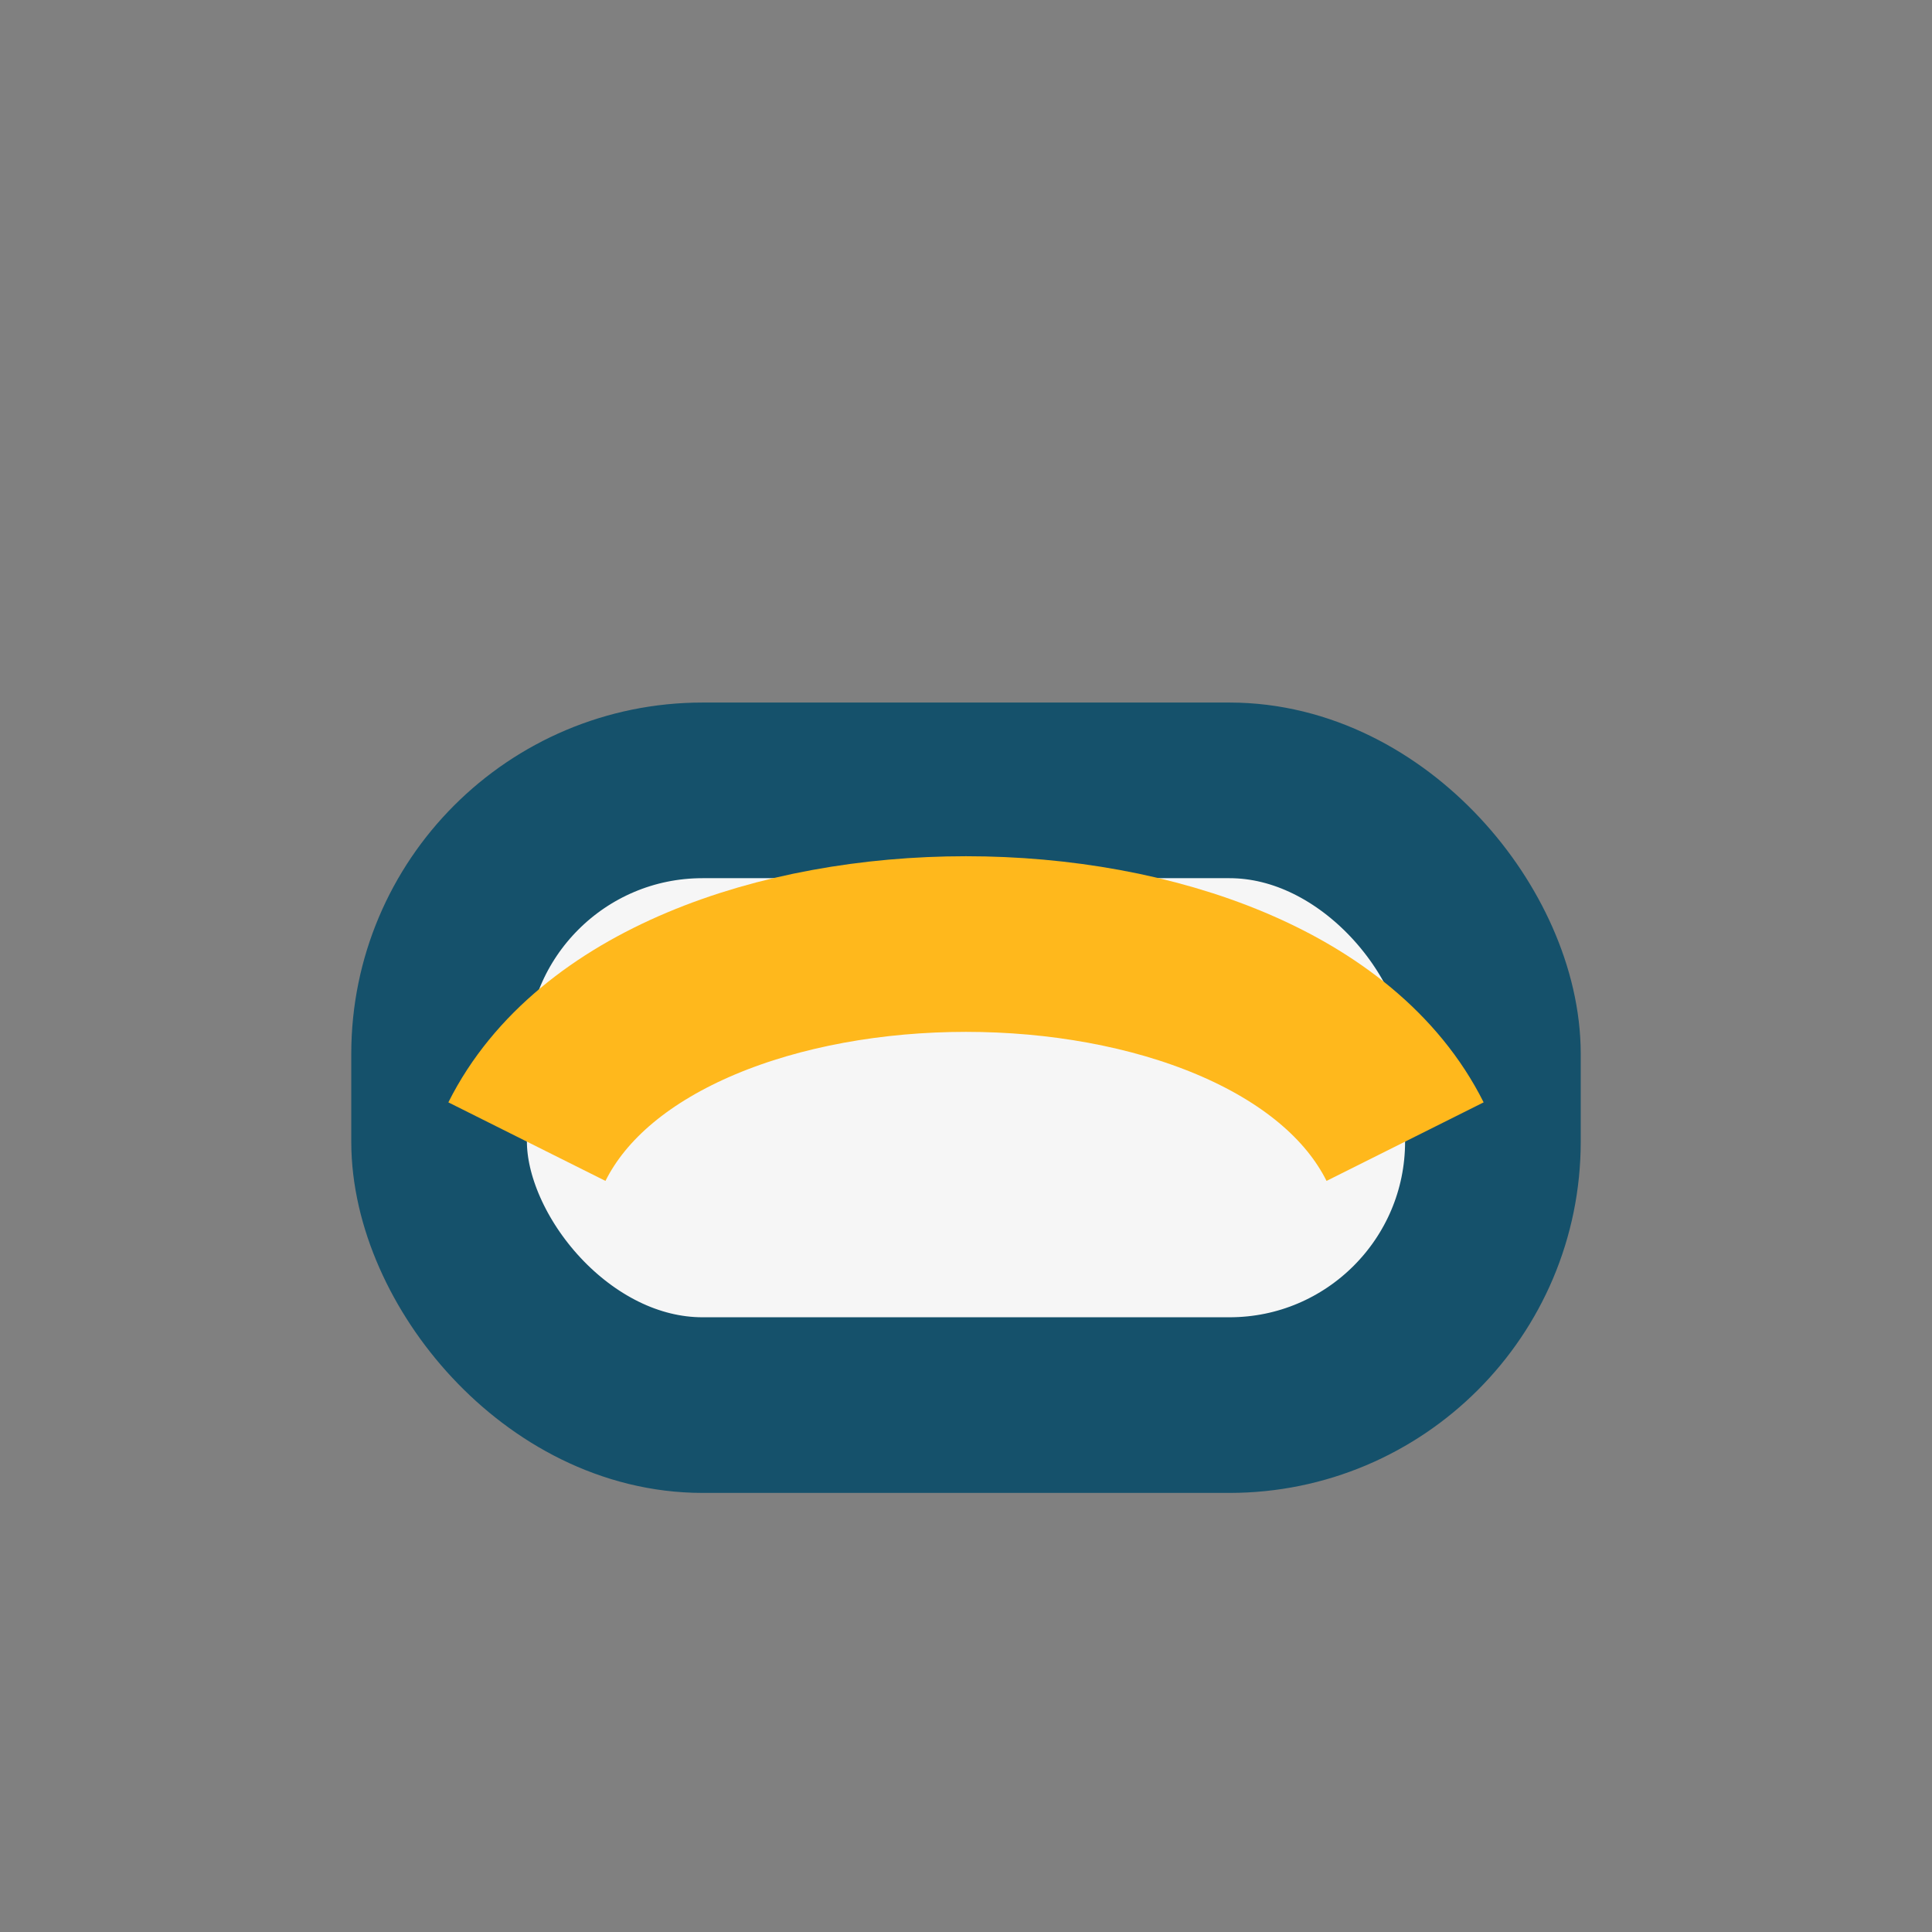
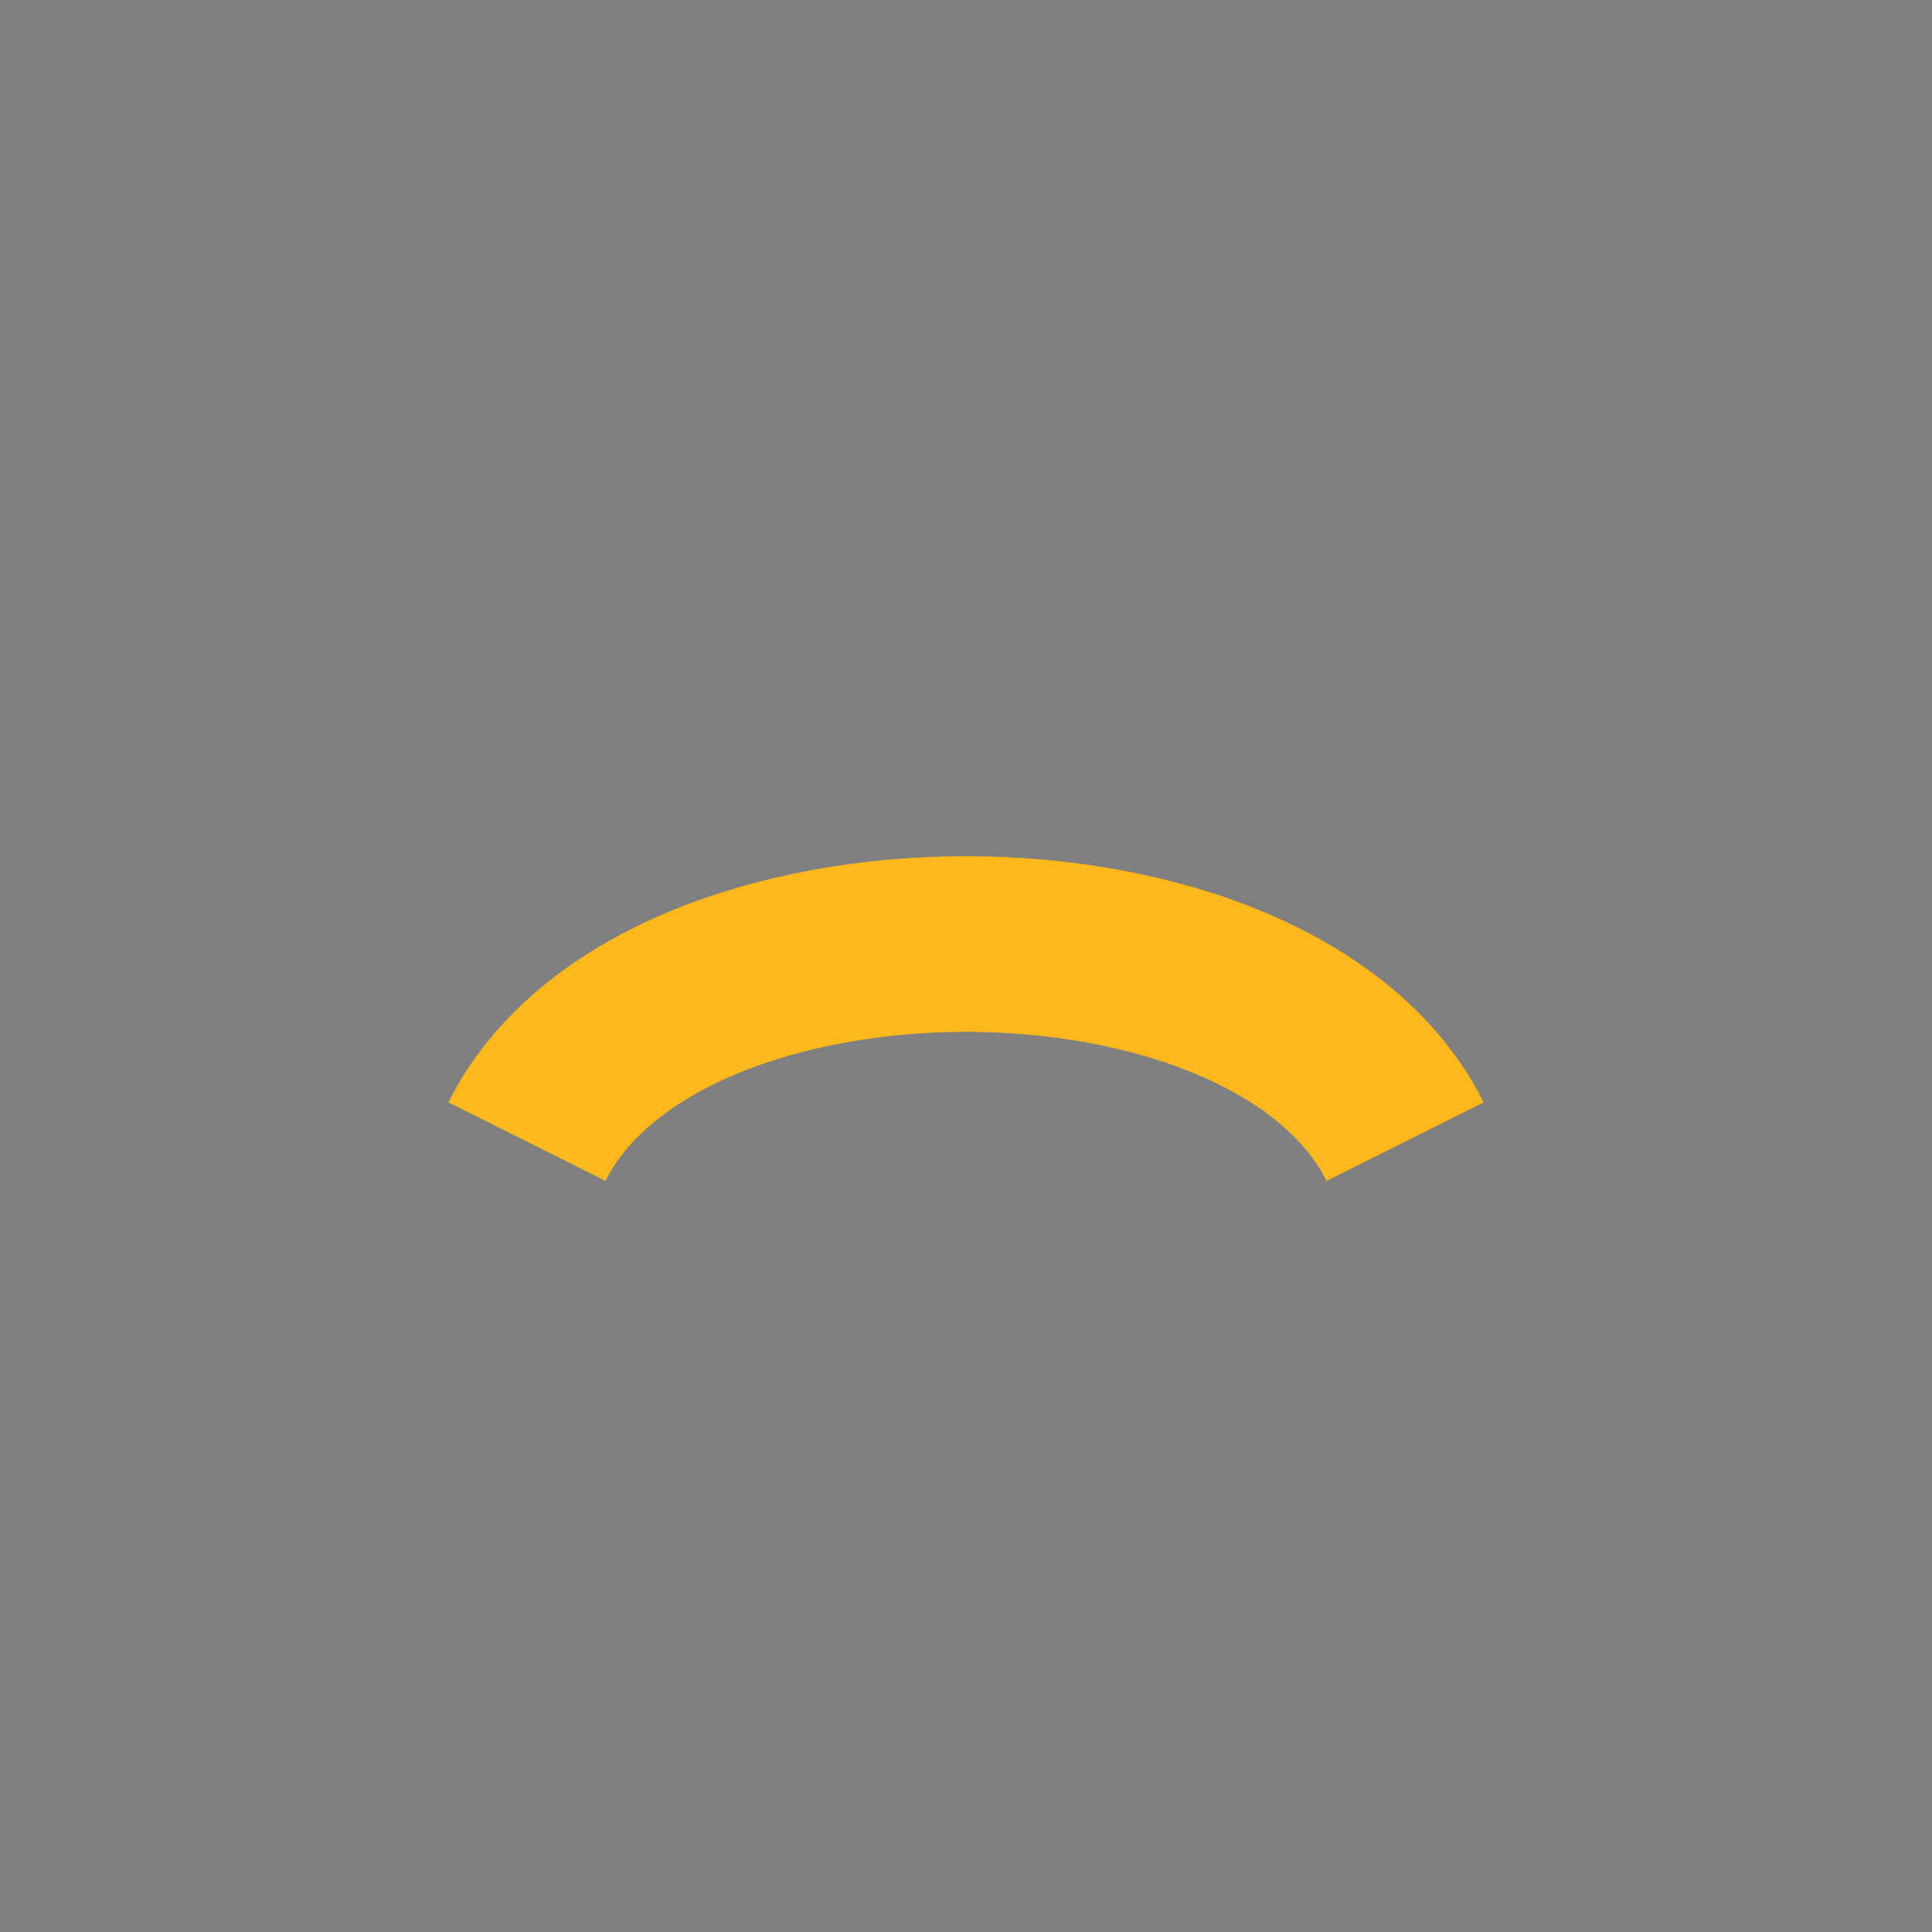
<svg xmlns="http://www.w3.org/2000/svg" width="22" height="22" viewBox="0 0 22 22">
  <rect x="0" y="0" width="22" height="22" fill="#808080" stroke="none" />
-   <rect x="5" y="9" width="12" height="7" rx="3" fill="#F6F6F6" stroke="#15516B" stroke-width="2" />
  <path d="M6 13c1.5-3 8.5-3 10 0" fill="none" stroke="#FFB81C" stroke-width="2" />
</svg>